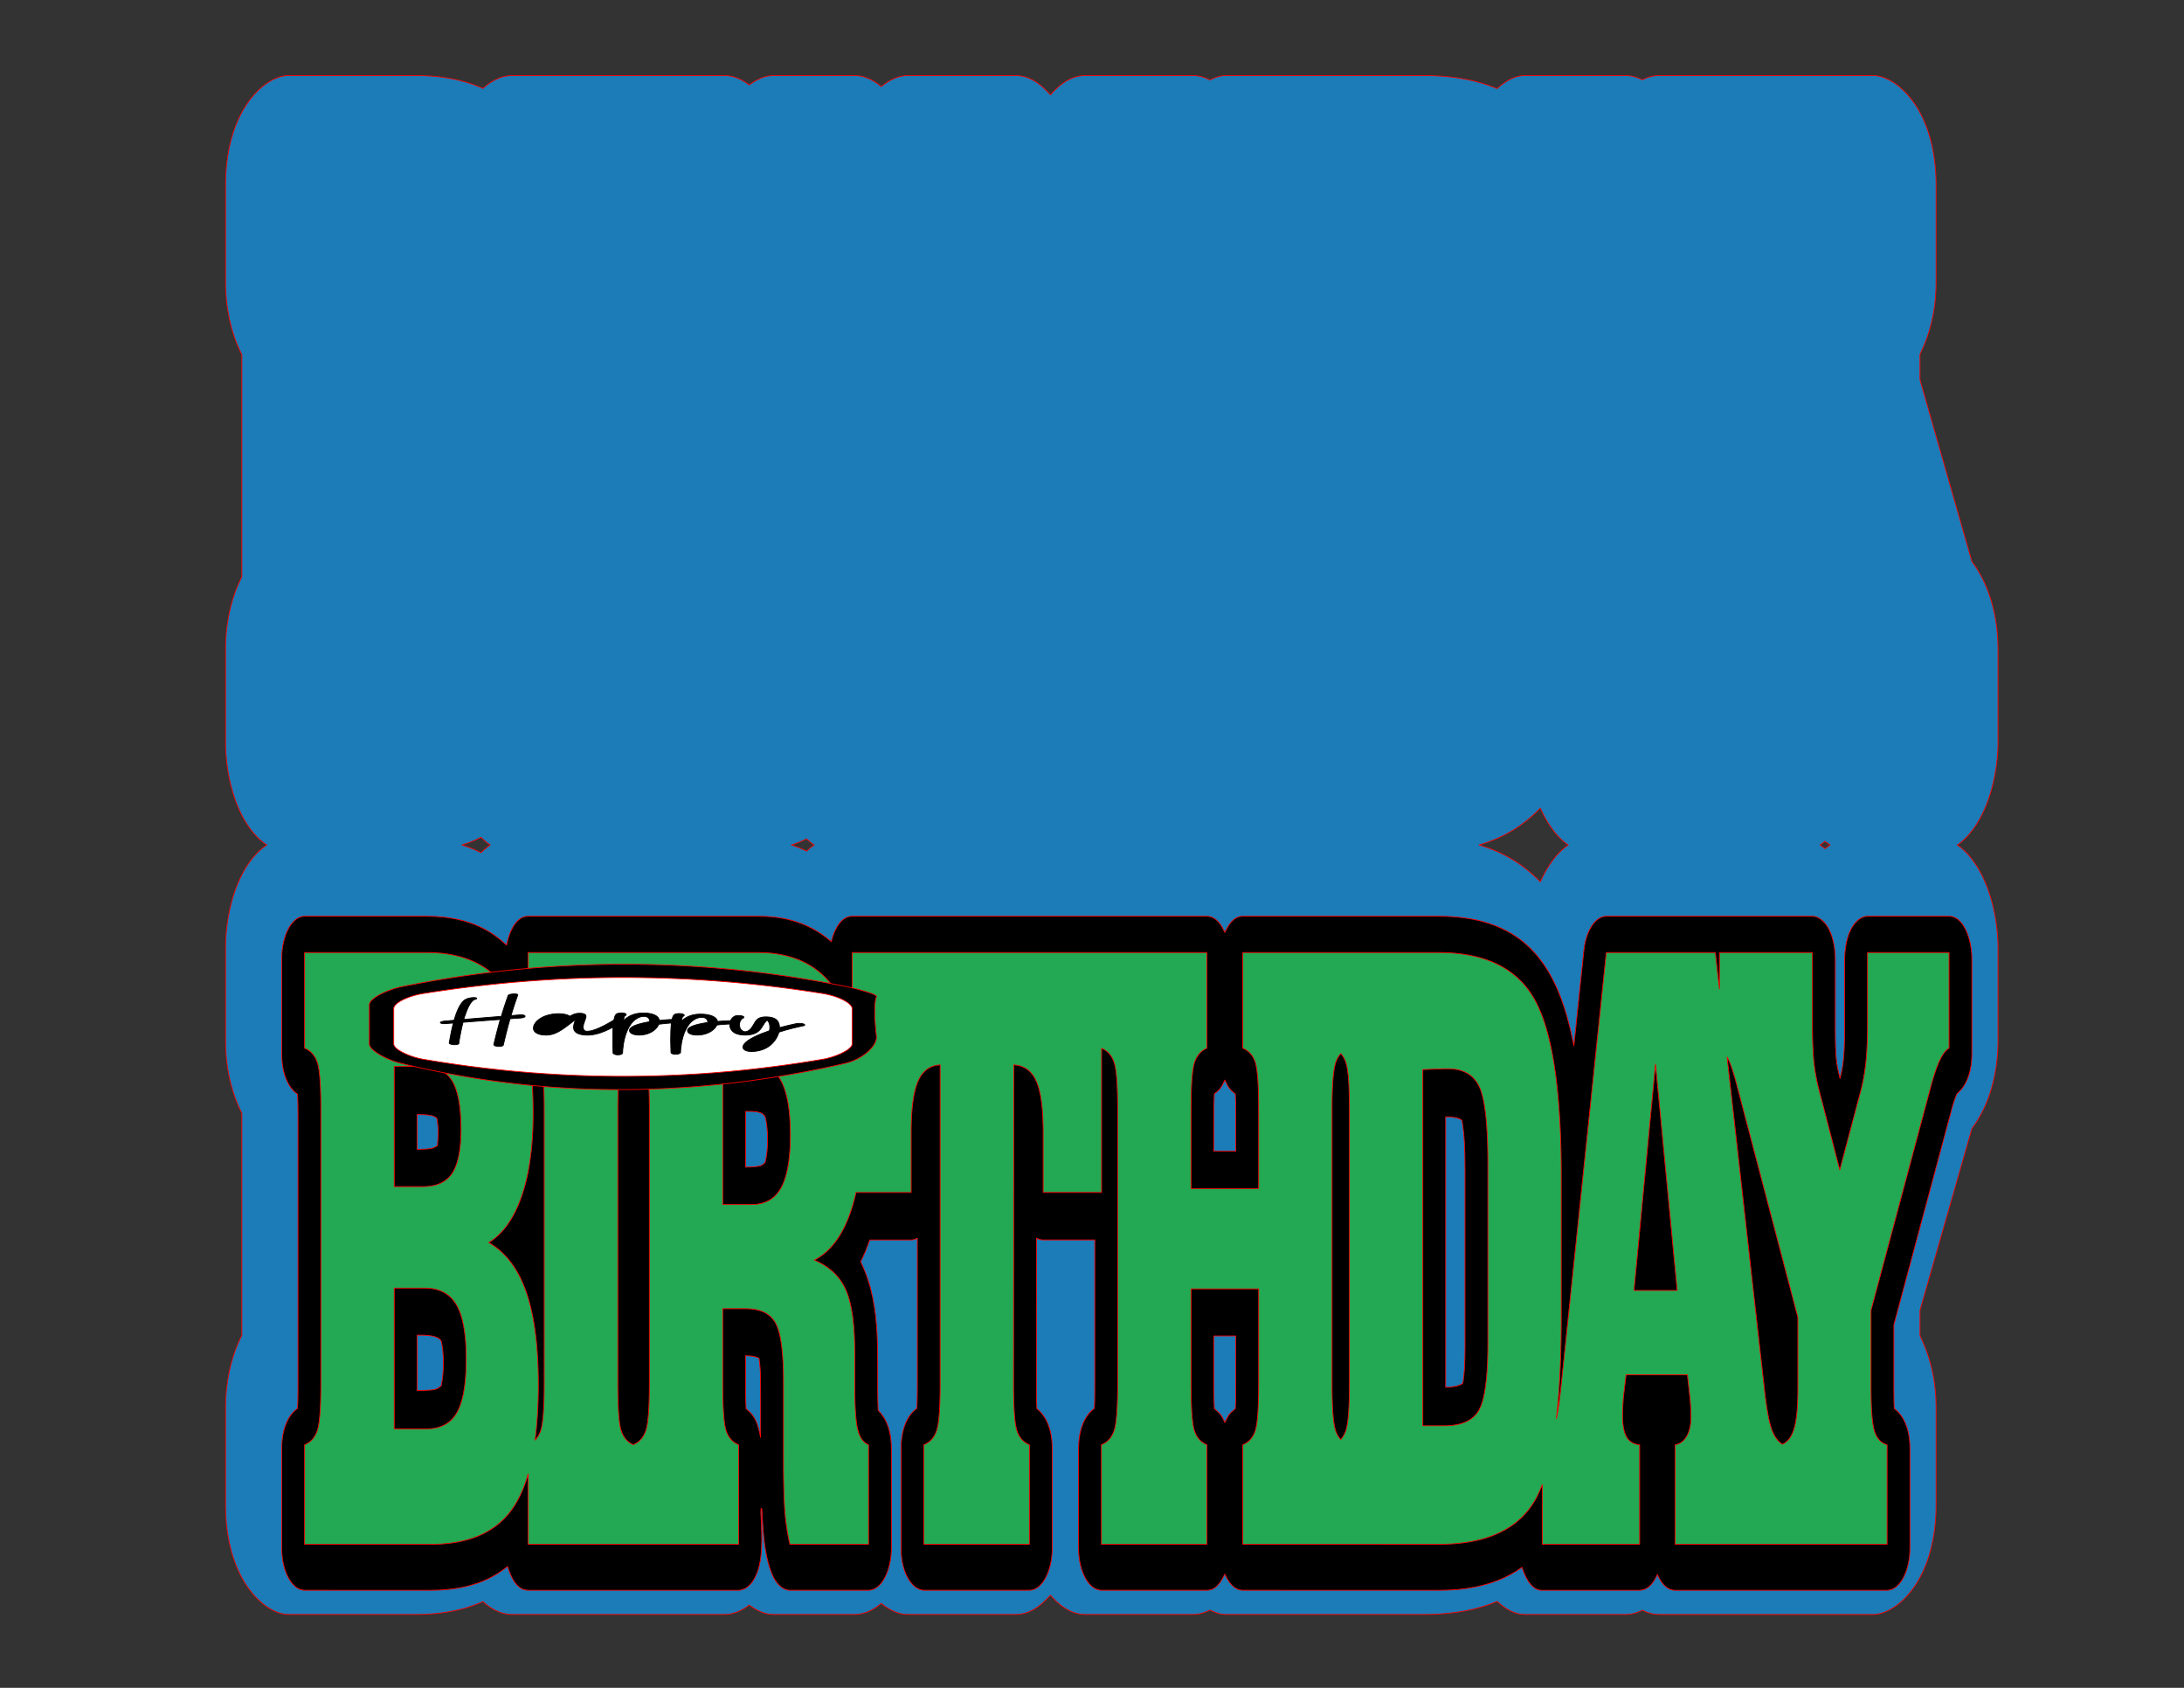
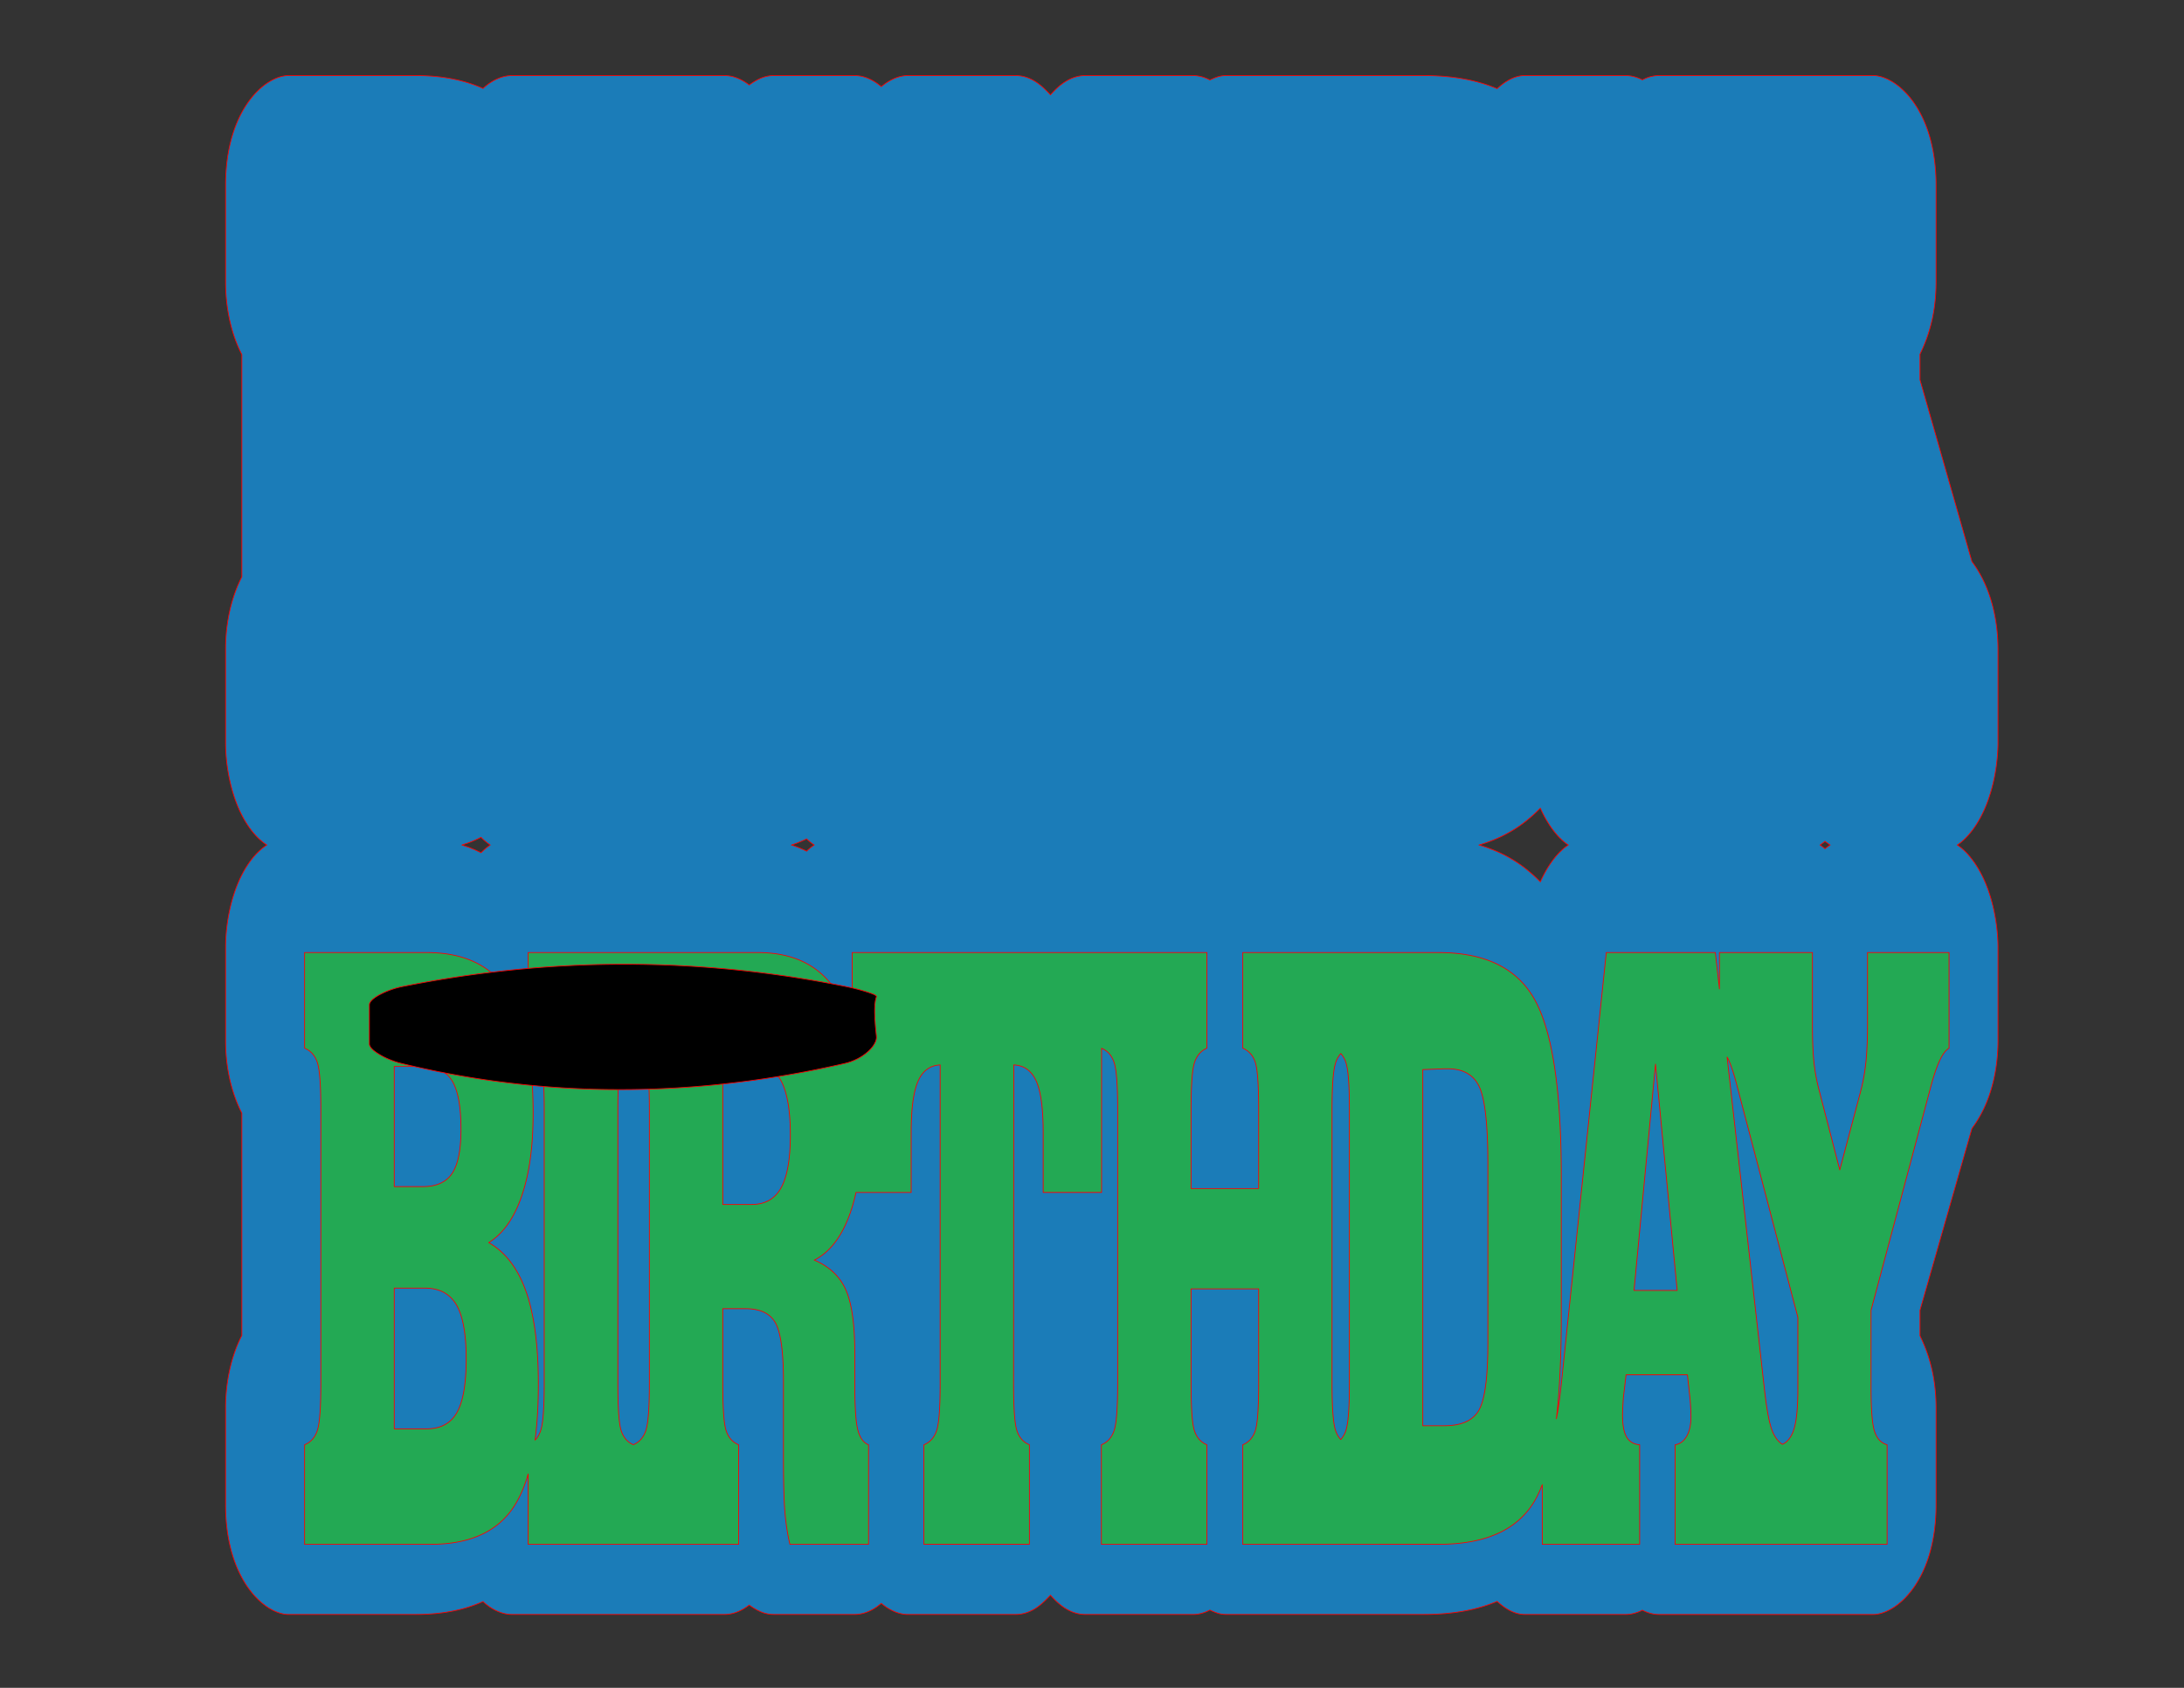
<svg xmlns="http://www.w3.org/2000/svg" data-bbox="28.859 9.665 226.747 196.85" viewBox="0 0 279.4 215.9" height="816" width="1056" data-type="ugc">
  <rect x="0" y="0" width="279.4" height="215.9" fill="#333333" stroke="none" />
  <g>
    <path stroke-linejoin="round" stroke-linecap="round" stroke-width=".1" stroke="#FF0000" fill="#1B7CB8" d="m34.139 108.09-.21-.14c-.886-.632-1.81-1.605-2.655-3.065a13.6 13.6 0 0 1-.306-.56c-1.476-2.852-2.109-6.433-2.109-9.349V83.04c0-4.945 1.54-8.196 2.081-9.248V45.357c-1.86-3.616-2.08-7.482-2.08-9.248V23.706c0-4.81 1.253-8.32 2.887-10.627 1.634-2.307 3.647-3.412 5.165-3.412h16.32c4.942 0 7.712 1.287 8.568 1.65.03-.027 1.59-1.65 3.726-1.65h27.147c1.257 0 2.315.552 3.176 1.203 1.25-.903 2.171-1.203 3.164-1.203h10.312c1.687 0 2.94 1.019 3.419 1.416.242-.184 1.63-1.416 3.404-1.416h13.758c2.025 0 3.376 1.284 4.48 2.466.823-.92 2.32-2.466 4.465-2.466h13.772c1.059 0 1.814.4 2.16.563.907-.412 1.352-.563 2.171-.563h25.207c5.274 0 8.227 1.209 9.368 1.675.81-.743 2.063-1.678 3.55-1.677h12.869c1.21 0 2.137.546 2.156.554.179-.082.988-.554 2.165-.554h27.36c2.936 0 8.053 4.245 8.053 14.042v12.301c0 3.631-.72 6.569-2.055 9.297v3.28l6.644 23.25c2.863 3.819 3.334 8.571 3.334 11.209v11.921c0 .086.092 4.843-1.978 9.092-.554 1.138-1.552 2.79-2.993 3.87l-.237.163.238.162c1.44 1.08 2.438 2.733 2.992 3.87 2.07 4.25 1.978 9.006 1.978 9.093v11.92c0 2.638-.47 7.39-3.334 11.209l-6.643 23.25v3.28c1.335 2.729 2.054 5.666 2.054 9.297v12.302c0 9.797-5.117 14.042-8.053 14.042h-27.36c-1.177 0-1.986-.472-2.165-.555-.019.01-.945.554-2.156.554H195.08c-1.488.002-2.74-.933-3.55-1.677-1.142.467-4.095 1.675-9.37 1.675h-25.206c-.819 0-1.264-.15-2.17-.562-.347.163-1.102.563-2.16.563H138.85c-2.144 0-3.642-1.546-4.465-2.466-1.103 1.181-2.455 2.466-4.48 2.466h-13.758c-1.773 0-3.162-1.232-3.404-1.417-.48.398-1.732 1.416-3.419 1.416H99.013c-.993 0-1.914-.3-3.164-1.203-.861.652-1.92 1.204-3.176 1.204H65.526c-2.136 0-3.695-1.624-3.726-1.65-.856.362-3.626 1.65-8.568 1.65h-16.32c-1.518 0-3.531-1.105-5.165-3.413-1.634-2.307-2.888-5.816-2.888-10.626V180.07c0-1.766.222-5.632 2.081-9.248v-28.435c-.54-1.052-2.08-4.303-2.08-9.248v-11.937c0-2.916.632-6.497 2.108-9.348.098-.19.2-.377.306-.56.844-1.46 1.769-2.433 2.656-3.066l.209-.14Zm198.7 0 .036.022c.366.246.583.446.594.454.227-.178.443-.334.648-.47l.012-.006-.012-.007a9.869 9.869 0 0 1-.648-.47c-.01.01-.228.209-.594.455l-.036.022Zm-43.636 0 .113.03c4.264 1.268 6.525 3.483 7.74 4.681.287-.628 1.382-3.058 3.291-4.515l.286-.196-.286-.197c-1.909-1.457-3.004-3.887-3.29-4.514-1.216 1.197-3.476 3.413-7.74 4.68l-.114.03Zm-87.955 0 .318.102c.826.291 1.37.562 1.633.684.011-.01.239-.254.633-.555l.331-.231-.331-.232c-.394-.3-.622-.544-.633-.554-.264.121-.807.392-1.633.684l-.318.102Zm-42.153 0 .764.254c.89.328 1.454.623 1.683.731a7.62 7.62 0 0 1 1.169-.981l.006-.004-.006-.004a7.62 7.62 0 0 1-1.17-.982c-.228.108-.792.404-1.682.731l-.764.255Z" />
-     <path stroke-linejoin="round" stroke-linecap="round" stroke-width=".1" stroke="#FF0000" fill="#000000" d="M97.317 199.255c-.086.657-.218 1.28-.42 1.822-.788 2.121-1.982 2.344-2.405 2.344H67.568c-1.722 0-2.408-2.347-2.626-3.059-1.183.926-3.89 3.058-9.822 3.058H38.964c-1.562 0-2.923-2.322-2.923-5.425v-12.677c0-3.964 1.935-5.087 2.02-5.15.001-.024.06-.865.06-2.706v-34.8c0-1.889-.059-2.68-.06-2.705-.085-.063-2.02-1.186-2.02-5.15v-12.182c0-3.034 1.324-5.425 2.923-5.425h15.65c5.952 0 8.787 2.39 10.187 3.7.023-.104.645-3.7 2.767-3.7h29.397c2.544 0 6.117.402 9.379 3.25.026-.093.713-3.25 2.672-3.25H154.4c1.464 0 2.165 1.814 2.294 2.08.388-.798 1.024-2.08 2.295-2.08h25.073c11.5 0 15.41 6.904 17.285 16.568l1.275-12.178c.268-2.56 1.481-4.39 2.87-4.39h26.374c1.212 0 2.844 1.609 2.923 5.425.008.41-.009 7.292 0 9.217.015 3.677.193 4.46.603 6.119.298-1.238.575-2.253.594-6.125.005-.942-.003-9.047 0-9.21.08-3.886 1.747-5.426 2.923-5.426h10.431c1.948 0 2.923 3.106 2.923 5.425v12.182c0 3.794-1.822 4.99-1.891 5.094-.068.104-.386.874-.638 1.813l-7.448 27.747c0 3.833-.007 6.68 0 8.54.005 1.501.023 1.55.045 2.164 1.28.984 2.01 2.693 2.01 5.153v12.677c0 3.036-1.325 5.428-2.924 5.428h-27.121c-1.442 0-2.139-1.76-2.268-2.02-.144.29-.848 2.017-2.268 2.017h-12.459c-.256 0-1.58.145-2.596-2.937-3.78 2.773-8.492 2.937-10.644 2.937H158.99c-1.498 0-2.234-1.955-2.295-2.08-.6 1.236-1.216 2.08-2.294 2.08h-13.5c-1.506 0-2.922-2.22-2.922-5.425v-12.677c0-3.907 1.907-5.066 2.02-5.15.01-.228.06-.888.06-2.706v-18.858h-6.604c-.514 0-.846-.243-.853-.246l-.013 19.11c0 1.833.056 2.706.057 2.73 1.806 1.41 1.97 3.973 1.97 5.12v12.677c0 2.967-1.287 5.425-2.922 5.425h-13.5c-1.249 0-2.922-1.81-2.922-5.425v-12.677c0-4.02 1.992-5.13 2.02-5.15.009-.204.06-.84.06-2.706v-19.065c-.62.243-.415.181-.785.208-.047.003.353 0-5.297 0-.523 1.446-.606 1.635-1.166 2.788 2.924 5.937 1.942 12.636 2.238 19.012.392.4 1.695 1.672 1.695 4.913v12.677c0 2.966-1.288 5.425-2.923 5.425h-10.058c-.071 0-1.459.084-2.367-2.24-1.292-3.31-1.109-8.28-1.273-8.264-.256.025.27 3.492-.098 6.339Zm.88-53.356c.012-1.507-.19-2.796-.359-3.109-.373-.693-1.604-.626-2.45-.626v7.125c2.218 0 2.152-.317 2.5-.608.215-.896.3-1.878.308-2.782Zm-.891 32.948c-.002-3.648-.028-3.713-.199-5.094-.157-.067-.298-.28-1.72-.34 0 5.368-.007 5.19.057 6.784 1.258.982 1.557 2.091 1.86 3.674 0-2.194.003-3.808.002-5.024Zm87.635-35.99v34.6c1.632-.064 1.91-.361 2.195-.505.05-.342.283-1.347.283-4.665V149.66c0-2.974-.087-4.488-.386-6.333-.188-.108-.313-.438-2.092-.47Zm-26.847 4.401c0-6.42.008-5.706-.057-7.33-.858-.67-.926-.916-1.343-1.775-.42.867-.477 1.095-1.338 1.771-.063 1.463-.06.26-.06 7.334h2.798Zm0 23.628h-2.799c0 8.567-.01 7.62.057 9.312.952.743 1.048 1.168 1.342 1.774.47-.97.533-1.142 1.343-1.774.066-1.651.056-.58.056-9.312ZM56.046 145.059c.018-1.274-.145-1.907-.162-2.02-.236-.141-.302-.479-2.526-.479v4.45c2.11 0 2.142-.207 2.597-.459.058-.571.085-1.067.09-1.492Zm.679 29.329c.004-1.48-.187-2.65-.306-2.879-.439-.841-2.663-.722-3.06-.722v7.075c2.624 0 2.53-.172 3.09-.614.2-.974.273-1.973.276-2.86Z" />
    <path stroke-linejoin="round" stroke-linecap="round" stroke-width=".1" stroke="#FF0000" fill="#23A954" d="M228.117 197.542h0-13.82V184.81c.623-.1 1.116-.464 1.48-1.094.365-.63.548-1.459.548-2.487 0-.265-.01-.588-.027-.97a34.245 34.245 0 0 0-.08-1.218l-.347-3.183h-7.844l-.346 2.884c-.036.53-.063.97-.08 1.318-.018.349-.027.672-.027.97 0 1.26.173 2.189.52 2.785.347.597.903.929 1.668.995v12.732h-12.46v-7.632l-.358.875c-.124.277-.252.54-.385.789-2.116 3.979-6.287 5.968-12.512 5.968H158.99V184.81c.782-.332 1.316-.937 1.6-1.815.285-.879.428-2.893.428-6.043v-12.086h-8.644v12.086c0 3.15.142 5.164.426 6.043.285.878.819 1.483 1.601 1.815v12.732h-13.5V184.81c.8-.332 1.348-.953 1.641-1.865.294-.912.44-2.91.44-5.993v-35.013c0-3.084-.146-5.082-.44-5.994-.256-.797-.707-1.373-1.352-1.727l-.265-.126v18.44h-7.47v-7.66c0-3.05-.294-5.238-.88-6.564-.587-1.326-1.548-2.023-2.882-2.09l-.027 40.734c0 3.15.143 5.164.427 6.043.285.878.818 1.483 1.601 1.815v12.732h-13.5V184.81c.8-.332 1.348-.953 1.641-1.865.294-.912.44-2.91.44-5.993v-40.733c-1.316.066-2.263.77-2.84 2.114-.579 1.343-.868 3.523-.868 6.54v7.659h-7.06l-.053.24c-.196.851-.426 1.65-.688 2.396-1.05 2.984-2.58 4.99-4.589 6.018 1.939.829 3.286 2.105 4.042 3.83.756 1.724 1.134 4.41 1.134 8.056v4.079c0 2.818.129 4.733.387 5.744.258 1.011.716 1.65 1.374 1.915v12.732h-10.058c-.285-1.16-.494-2.478-.627-3.954-.134-1.475-.2-3.854-.2-7.137v-9.698c0-3.747-.334-6.242-1-7.485-.668-1.244-1.953-1.865-3.856-1.865h-2.908v9.549c0 3.15.142 5.164.427 6.043.285.878.818 1.483 1.6 1.815v12.732H67.569v-8.997l-.191.636c-.453 1.396-1.009 2.592-1.667 3.586-2.108 3.183-5.643 4.775-10.605 4.775h-16.14V184.81c.8-.332 1.347-.953 1.64-1.865.293-.912.44-2.91.44-5.993v-35.013c0-3.084-.147-5.082-.44-5.993-.293-.912-.84-1.534-1.64-1.865v-12.235h15.633c4.749 0 8.204 1.641 10.365 4.924 1.08 1.64 1.89 3.767 2.43 6.378l.175.92v-12.222h29.379c4.678 0 8.08 1.74 10.205 5.222.664 1.088 1.224 2.377 1.68 3.866l.185.646v-9.735H154.4v12.235c-.765.332-1.294.945-1.587 1.84-.294.896-.44 2.902-.44 6.019v10.096h8.644v-10.096c0-3.15-.143-5.165-.427-6.043-.285-.879-.819-1.484-1.601-1.816v-12.234h25.058c6.012 0 10.129 2.047 12.352 6.142 2.224 4.095 3.335 11.563 3.335 22.405v18.104c0 4.99-.203 9.27-.608 12.838l-.017.134.055-.263c.206-1.079.404-2.53.593-4.354l5.736-55.006h13.953l.522 4.646v-4.646h11.9v9.3c0 1.923.061 3.473.186 4.65a24.09 24.09 0 0 0 .587 3.357l2.721 10.494 2.668-10.046c.302-1.127.525-2.354.667-3.68.142-1.327.213-2.918.213-4.775v-9.3h10.432v12.234c-.392.232-.76.697-1.107 1.393-.347.696-.707 1.691-1.08 2.984l-7.791 29.145v9.897c0 2.785.147 4.642.44 5.57.294.929.832 1.509 1.614 1.74v12.733h-13.301Zm-.094-12.794.145-.068c.62-.347 1.071-.991 1.351-1.934.32-1.078.48-2.76.48-5.048v-9.201l-7.87-29.94c-.355-1.36-.707-2.396-1.053-3.109l-.127-.233 4.82 42.88c.267 2.289.57 3.888.907 4.8.296.798.7 1.386 1.214 1.766l.133.087Zm-13.46-19.683-2.774-28.946-2.748 28.946h5.523Zm-43.045 19.07.04-.04a3.2 3.2 0 0 0 .63-1.15c.294-.912.44-2.91.44-5.993v-35.013c0-3.084-.146-5.082-.44-5.994a3.198 3.198 0 0 0-.63-1.15l-.029-.028-.033.035a3.364 3.364 0 0 0-.634 1.168c-.302.929-.454 2.918-.453 5.969v35.013c0 3.084.146 5.081.44 5.993a3.2 3.2 0 0 0 .63 1.15l.04.04Zm10.501-47.32v45.558h2.748c2.223 0 3.709-.68 4.456-2.04.747-1.358 1.12-4.21 1.12-8.553v-22.83c0-5.04-.36-8.339-1.08-9.897-.72-1.559-2.06-2.338-4.016-2.338h-.533l-2.695.1Zm-123.046 7.66c0-2.885-.373-4.948-1.12-6.192-.747-1.243-2.01-1.865-3.789-1.865h-3.628v15.368h3.628c1.78 0 3.042-.572 3.789-1.716.747-1.144 1.12-3.009 1.12-5.595Zm.667 29.344c0-3.183-.418-5.488-1.254-6.914-.835-1.425-2.187-2.138-4.055-2.138h-3.895v18.004h4.109c1.814 0 3.117-.697 3.908-2.09.792-1.392 1.187-3.68 1.187-6.863Zm8.809 10.39.11-.114c.269-.31.477-.694.623-1.15.294-.912.44-2.91.44-5.993v-35.013c0-3.084-.146-5.082-.44-5.993-.256-.798-.7-1.374-1.332-1.728l-.28-.136.014.068c.413 2.39.62 5.153.62 8.286 0 4.21-.489 7.734-1.467 10.569-.978 2.834-2.383 4.816-4.215 5.943 2.152 1.227 3.748 3.324 4.789 6.291 1.04 2.968 1.56 6.905 1.56 11.812 0 2.28-.103 4.358-.309 6.236l-.113.921Zm12.569.59.264-.127c.644-.354 1.095-.93 1.352-1.727.293-.912.44-2.91.44-5.993v-35.013c0-3.084-.147-5.082-.44-5.993-.257-.798-.708-1.374-1.352-1.728l-.264-.126-.252.126c-.617.352-1.05.92-1.299 1.703-.284.895-.427 2.9-.427 6.018v35.013c0 3.15.143 5.164.427 6.043.25.768.682 1.328 1.299 1.678l.252.125Zm20.091-39.628c0-3.116-.396-5.42-1.187-6.913-.792-1.492-2.014-2.238-3.669-2.238h-3.788v18.054h3.682c1.725 0 2.983-.713 3.775-2.139.791-1.425 1.187-3.68 1.187-6.764Z" />
    <path stroke-linejoin="round" stroke-linecap="round" stroke-width=".1" stroke="#FF0000" fill="#000000" d="m108.076 136.032.444-.116.428-.144.41-.17.39-.189.368-.207.343-.223.316-.234.288-.244.258-.25.225-.254.191-.256.156-.254.119-.252.079-.247.038-.241-.01-.232-.062-.58-.052-.546-.041-.514-.031-.482-.02-.449-.011-.417v-.384l.01-.352.02-.32.032-.286.041-.254.052-.222.062-.19.01-.065-.036-.067-.076-.067-.114-.07-.15-.072-.185-.076-.218-.08-.248-.084-.277-.088-.305-.092-.33-.095-.355-.097-.376-.098-.396-.098-.415-.095-.43-.091-.992-.197-.993-.19-.993-.182-.992-.176-.993-.168-.993-.162-.993-.154-.994-.148-.993-.14-.993-.134-.994-.126-.993-.12-.994-.112-.993-.105-.994-.099-.994-.09-.994-.085-.994-.077-.994-.07-.994-.064-.995-.056-.994-.05-.995-.041-.994-.035-.995-.028-.995-.022-.995-.013-.995-.007h-.995l-.995.007-.995.014-.995.02-.996.029-.995.035-.996.042-.996.05-.996.055-.995.064-.996.07-.996.077-.997.085-.996.09-.996.1-.997.105-.996.112-.997.12-.997.126-.996.133-.997.14-.997.148-.997.155-.998.161-.997.169-.997.175-.998.183-.997.19-.998.196-.434.096-.422.112-.407.126-.391.136-.372.145-.35.152-.328.157-.302.16-.275.162-.245.162-.213.162-.179.16-.143.16-.105.155-.064.152-.016.149v4.996l.015.149.063.154.102.16.139.162.173.167.207.17.236.17.266.173.291.172.316.17.338.165.359.16.377.151.393.141.408.128.42.111.968.23.968.223.969.214.97.206.97.198.973.189.973.181.974.173.975.165.976.156.977.149.978.14.98.131.98.124.98.115.982.107.984.099.984.09.985.083.986.074.987.066.988.057.989.05.99.041.991.033.992.025.993.016.994.008h.995l.996-.008.997-.016.998-.025 1-.033 1-.041 1-.05 1.003-.057 1.003-.066 1.004-.074 1.005-.083 1.006-.09 1.007-.1 1.008-.106 1.01-.115 1.01-.124 1.01-.132 1.013-.14 1.013-.148 1.014-.157 1.015-.164 1.016-.173 1.017-.181 1.018-.19 1.02-.198 1.02-.205 1.02-.215 1.022-.222 1.023-.23Z" />
    <path stroke-linejoin="round" stroke-linecap="round" stroke-width=".1" stroke="#000000" fill="#000000" d="m53.906 130.952.02.036.041.035.063.03.082.028.21.04.257.017h.038l.57-.016.57-.016-.095.363-.096.361-.08.336-.081.336-.116.524-.115.523-.064.302-.046.166.007.04.027.042.052.044.082.046.092.038.107.032.258.051.039.004.256.013.212-.02.085-.02.067-.026.049-.033.027-.038.03-.18.062-.324.127-.57.126-.572.084-.357.083-.357.097-.383.097-.383.883-.033.883-.036.883-.038.883-.04.883-.042.883-.043-.177.625-.178.624-.178.624-.179.622-.18.622-.18.62-.002.048.025.049.05.05.074.049.095.04.112.034.25.046.058.004.257.001.212-.034.083-.028.064-.035.044-.042.022-.046.13-.457.13-.457.13-.458.184-.644.183-.643.182-.644.181-.644.784-.044.783-.044.132-.016.12-.024.104-.032.087-.039.067-.044.045-.047.02-.051-.005-.052-.027-.052-.053-.046-.075-.039-.096-.031-.112-.023-.125-.014-.278.002-.61.043-.61.043.166-.596.165-.595.165-.594.164-.593.163-.592.163-.591-.005-.049-.03-.045-.053-.04-.073-.033-.092-.026-.107-.018-.122-.008-.133.003-.143.011-.135.021-.123.03-.11.035-.095.04-.075.046-.053.048-.029.05-.16.597-.16.598-.165.584-.164.585-.166.584-.165.585-.021.05-.89.05-.89.051-.89.048-.89.047-.89.046-.89.043.08-.238.066-.239.171-.534.17-.484.169-.43.167-.375.216-.4.186-.27.145-.164.09-.082.195-.06.14-.072.044-.038.026-.038.005-.037-.017-.036-.032-.035-.05-.03-.152-.04-.198-.014-.226.011-.25.038-.214.052-.18.062-.148.069-.12.07-.096.066-.125.107-.116.125-.112.145-.229.353-.192.362-.187.426-.186.486-.185.542-.115.385-.114.383-.668.025-.667.025-.257.025-.111.022-.095.028-.076.03-.053.035-.03.037v.039Z" />
    <path stroke-linejoin="round" stroke-linecap="round" stroke-width=".1" stroke="#000000" fill="#000000" d="m79.507 130.846-.12-.025-.126-.012-.26.008-.238.049-.101.038-.085.047-.138.094-.778.517-.502.306-.555.306-.396.198-.349.155-.303.116-.26.082-.216.055-.175.033-.234.02-.197-.013-.11-.034-.081-.057-.084-.11-.036-.078-.028-.097-.017-.117-.002-.14.028-.242.062-.255.083-.257.094-.251.135-.407.041-.168.017-.147-.012-.126-.046-.107-.083-.091-.127-.075-.139-.05-.157-.035-.172-.019h-.184l-.183.012-.173.025-.167.039-.162.053-.161.069-.163.084-.34.217-.158-.105-.175-.09-.192-.075-.21-.06-.224-.046-.24-.03-.255-.016h-.269l-.405.024-.382.053-.36.077-.335.1-.311.119-.287.136-.262.15-.236.163-.21.172-.186.179-.158.184-.131.186-.105.187-.076.184-.05.18-.02.174.012.198.052.181.096.164.143.145.122.09.139.08.155.069.171.058.187.047.2.036.213.022.225.01.243-.005.235-.023.23-.04.227-.055.222-.072.22-.088.22-.102.218-.117.44-.275.453-.326.47-.372.499-.415.293-.243.323-.256-.029.06-.014.061-.103.286-.091.29-.066.287-.025.279.007.134.021.13.039.125.058.119.078.112.1.104.124.096.15.086.266.104.313.077.354.048.39.014.318-.014.32-.037.32-.058.32-.078.32-.097.319-.114.317-.129.314-.142.622-.32.608-.355.59-.376.568-.386.119-.085.067-.053.04-.055.011-.056-.014-.054-.04-.052-.063-.046-.088-.04-.111-.032Z" />
    <path stroke-linejoin="round" stroke-linecap="round" stroke-width=".1" stroke="#000000" fill="#000000" d="m71.255 131.282-.36.294-.358.294-.363.275-.368.25-.235.144-.204.109-.172.079-.14.054-.187.052-.062.008-.084-.01-.058-.024-.067-.046-.076-.088-.057-.107-.034-.124-.01-.135.018-.146.042-.15.065-.153.085-.153.106-.151.124-.148.14-.142.157-.134.16-.12.168-.108.173-.093.178-.078.182-.063.182-.047.183-.03.182-.013.177.013.154.043.132.067.11.085.086.098.065.105.043.105.022.1-.042.043-.057.045Z" />
    <path stroke-linejoin="round" stroke-linecap="round" stroke-width=".1" stroke="#000000" fill="#000000" d="m87.325 130.557-.451.03-.577.059-.668.088-.724.115-.043-.21-.085-.189-.126-.17-.164-.15-.146-.099-.17-.086-.192-.073-.212-.058-.231-.044-.248-.03-.263-.015h-.277l-.376.025-.36.053-.345.081-.33.11-.312.14-.297.167-.28.196-.263.224-.361.395.058-.31.06-.242.063-.175.062-.11.121-.076.068-.081.012-.042-.003-.04-.052-.08-.096-.068-.143-.05-.175-.028-.197-.007-.285.03-.135.032-.124.04-.079.042-.076.051-.073.07-.07.096-.069.13-.066.17-.064.222-.063.28-.066.35-.06.41-.05.469-.04.527-.046.718-.046.726-.019.57-.018.577-.019.58-.004.115.001.05.015.048.02.009.018.017h0l.019.027.057.035.019.009.019.017.019.009.019.009.057.017.02.009.018.008.039.009.057.008.039.009.096.017h.058l.039-.001h.039l.116-.004.117-.017.058-.01h0l.04-.01.131-.044.104-.057.02-.018.02-.01.02-.018.019-.009.003-.013.017-.014v-.018l.018-.02.003-.025v-.018h0l.001-.008v-.01l.06-.531.143-.806.107-.47.135-.494.164-.505.195-.503.141-.32.147-.292.151-.266.155-.241.158-.218.16-.194.161-.173.162-.15.16-.131.16-.112.158-.093.155-.074.15-.058.146-.041.14-.026.134-.011h.136l.143.018.142.044.133.083.111.114.08.141.046.164.011.182-.003.082-.48.118-.46.127-.432.136-.394.145-.348.153-.294.162-.23.17-.09.088-.071.09-.057.115-.034.113-.01.11.016.105.04.1.064.091.09.083.115.072.194.09.235.063.265.034.284.005.323-.024.314-.05.304-.077.291-.102.277-.126.26-.15.24-.17.22-.193.218-.226.176-.23.136-.232.099-.232.8-.145.715-.105.586-.067.417-.03.135-.012.126-.021.116-.031.101-.04.085-.045.065-.052.041-.055.016-.059-.012-.054-.038-.05-.061-.045-.082-.039-.1-.03-.113-.022-.125-.012h-.134Z" />
    <path stroke-linejoin="round" stroke-linecap="round" stroke-width=".1" stroke="#000000" fill="#000000" d="m82.93 132.184-.22.186-.237.149-.238.105-.116.034-.112.02-.016-.101.011-.072.033-.081.059-.066.086-.069.25-.143.352-.148.449-.15-.136.174-.165.162Z" />
    <path stroke-linejoin="round" stroke-linecap="round" stroke-width=".1" stroke="#000000" fill="#000000" d="m95.49 130.232-.451.032-.576.061-.668.09-.724.115-.044-.192-.086-.174-.126-.156-.165-.136-.146-.092-.17-.078-.192-.066-.213-.053-.23-.04-.249-.027-.263-.013-.276.001-.375.024-.36.051-.345.078-.33.106-.312.133-.296.162-.28.19-.262.218-.36.384.057-.3.06-.234.062-.168.062-.108.121-.072.067-.079.013-.04-.003-.039-.052-.075-.096-.065-.143-.046-.175-.028-.197-.006-.285.03-.135.03-.123.04-.08.04-.076.05-.073.068-.07.093-.068.126-.066.167-.064.216-.062.274-.066.344-.058.403-.049.462-.037.522-.04.714-.04.725-.013.572-.013.58-.011.586-.002.116v.05l.017.048.02.008.018.017h0l.02.026.057.032.02.008.018.017.02.008.019.008.058.014.019.008.02.008.038.007.058.006.039.006.097.013.02-.002.038-.002.04-.002.038-.002h0l.117-.01.117-.023.058-.012h0l.04-.012.131-.05.104-.063.02-.02.019-.01.02-.019.02-.01.002-.014.017-.014v-.018l.018-.02.003-.026v-.018h0v-.018l.054-.534.132-.808.102-.468.13-.492.16-.501.192-.497.138-.314.145-.287.15-.26.154-.236.156-.212.16-.189.16-.167.16-.146.162-.126.159-.107.157-.09.154-.072.15-.055.146-.04.14-.026.134-.01.136-.001.143.015.142.04.133.076.112.106.08.13.047.154.012.17-.002.077-.48.119-.46.127-.43.137-.394.145-.347.153-.293.161-.23.17-.089.086-.07.09-.057.112-.032.11-.009.108.016.102.04.095.066.088.09.078.117.067.195.082.236.054.266.025.285-.003.323-.033.314-.058.303-.083.291-.106.276-.128.258-.15.24-.169.218-.188.216-.218.173-.22.135-.22.096-.219.8-.149.714-.109.586-.072.417-.035.135-.012.126-.022.116-.03.1-.037.085-.043.064-.047.042-.051.015-.053-.012-.05-.039-.044-.062-.04-.082-.032-.1-.026-.113-.019-.126-.009-.134.001Z" />
    <path stroke-linejoin="round" stroke-linecap="round" stroke-width=".1" stroke="#000000" fill="#000000" d="m91.106 131.82-.22.183-.235.148-.238.107-.116.035-.112.022-.016-.096.01-.07.032-.078.059-.065.085-.068.25-.143.35-.149.449-.15-.135.167-.163.158Z" />
    <path stroke-linejoin="round" stroke-linecap="round" stroke-width=".1" stroke="#000000" fill="#000000" d="m105.117 129.812-.102-.02-.115-.013-.257-.002-.26.027-.121.025-.11.032-.213.07-.468.165-.468.17-.628.243-.628.252v-.026l-.013-.3-.048-.266-.079-.232-.11-.198-.1-.123-.123-.106-.144-.087-.164-.071-.184-.054-.205-.036-.224-.019-.244-.001-.334.024-.281.048-.233.065-.19.077-.15.082-.115.08-.14.128-.143.17-.13.192-.12.21-.111.224-.138.26-.146.26-.163.247-.19.224-.161.142-.161.104-.16.066-.16.026-.123-.008-.107-.035-.087-.048-.068-.046-.1-.091-.085-.11-.068-.124-.053-.138-.036-.15-.018-.159v-.167l.016-.172.034-.164.048-.152.06-.14.068-.126.076-.11.08-.092.082-.072.081-.053.068-.045.041-.046.016-.047-.01-.045-.033-.043-.058-.04-.081-.034-.103-.028-.12-.02-.127-.01-.26.007-.244.04-.106.033-.09.04-.15.096-.136.115-.122.134-.108.149-.091.162-.076.173-.058.182-.039.187-.02.191v.191l.022.19.044.183.067.176.09.164.116.15.14.134.167.114.18.09.19.066.197.048.197.03.194.017.361.004.243-.018.258-.035.268-.054.271-.079.27-.105.26-.135.245-.167.225-.203.117-.126.106-.131.182-.27.157-.277.15-.276.183-.329.198-.282.074-.09.104-.092.071.076.07.099.065.125.056.15.044.18.026.21.006.242-.019.278-.04.287-.571.283-.555.295-.529.304-.492.308-.444.31-.387.306-.318.299-.13.145-.11.14-.113.183-.076.173-.04.161-.002.15.033.134.07.12.108.103.144.086.207.077.257.046.29.01.305-.026.332-.054.306-.073.28-.09.256-.1.23-.107.205-.112.181-.112.157-.109.293-.24.27-.27.247-.296.225-.32.236-.397.195-.411.155-.417.12-.414.474-.218.475-.213.444-.187.445-.182.679-.26.679-.248.213-.078.095-.037.069-.04.043-.039.016-.04-.008-.037-.033-.036-.058-.031-.082-.027Z" />
    <path stroke-linejoin="round" stroke-linecap="round" stroke-width=".1" stroke="#000000" fill="#000000" d="m99.25 133.642-.147.155-.152.14-.155.124-.157.109-.159.091-.158.073-.158.054-.155.035-.054-.064-.018-.054-.006-.067.01-.083.028-.097.052-.111.08-.127.125-.153.158-.164.192-.174.226-.185.557-.396.698-.427-.161.358-.192.345-.217.324-.237.294Z" />
-     <path stroke-linejoin="round" stroke-linecap="round" stroke-width=".1" stroke="#FF0000" fill="#FFFFFF" d="m105.204 135.502.39-.074.378-.091.365-.103.35-.113.333-.122.314-.127.294-.133.27-.135.247-.136.22-.138.192-.137.16-.137.13-.136.094-.135.058-.134.014-.133v-4.494l-.014-.133-.058-.137-.094-.14-.128-.14-.161-.14-.191-.14-.22-.138-.246-.136-.27-.131-.292-.126-.314-.12-.331-.112-.35-.104-.363-.093-.377-.082-.389-.07-1.157-.181-1.156-.173-1.157-.165-1.157-.156-1.158-.148-1.157-.14-1.158-.13-1.157-.123-1.158-.114-1.158-.106-1.158-.097-1.158-.088-1.159-.08-1.158-.072-1.159-.064-1.159-.055-1.159-.046-1.159-.038-1.159-.03-1.16-.02-1.159-.013-1.16-.005-1.16.005-1.159.012-1.16.021-1.16.03-1.16.038-1.16.046-1.161.055-1.161.064-1.161.071-1.161.08-1.161.09-1.161.096-1.162.106-1.161.114-1.162.123-1.162.13-1.162.14-1.162.148-1.162.156-1.162.165-1.163.173-1.163.181-.39.07-.38.082-.367.093-.352.104-.335.112-.316.12-.295.126-.272.131-.247.135-.22.139-.191.14-.16.14-.129.14-.094.14-.058.137-.013.133v4.494l.013.133.058.134.094.135.127.136.16.137.191.137.22.138.246.136.271.135.294.132.315.128.334.122.351.113.366.103.379.09.39.075 1.16.193 1.159.184 1.16.175 1.16.166 1.159.157 1.16.148 1.16.14 1.16.13 1.159.121 1.16.112 1.16.103 1.159.095 1.16.085 1.16.076 1.159.068 1.16.058 1.16.05 1.159.04 1.16.031 1.16.023 1.159.013 1.16.005 1.16-.005 1.159-.013 1.16-.023 1.16-.031 1.159-.04 1.16-.05 1.16-.058 1.159-.068 1.16-.076 1.16-.085 1.159-.095 1.16-.103 1.16-.112 1.159-.121 1.16-.13 1.16-.14 1.159-.148 1.16-.157 1.16-.166 1.16-.175 1.159-.184 1.16-.193Z" />
    <path stroke-linejoin="round" stroke-linecap="round" stroke-width=".1" stroke="#000000" fill="#000000" d="m56.337 130.817.017.03.038.026.13.042.19.024h.266l1.025-.08-.079.307-.077.309-.065.29-.063.29-.088.462-.086.466-.081.422.008.036.025.036.049.037.076.036.184.052.235.031.035.002.232-.004.191-.028.135-.05.043-.033.022-.035.063-.454.093-.506.095-.5.064-.308.065-.306.078-.323.079-.321.952-.074.952-.073.953-.072.954-.072.953-.07-.143.51-.14.518-.14.528-.136.537-.135.545-.132.554v.043l.025.042.048.043.07.04.087.034.103.026.23.031.052.002.232-.008.189-.038.13-.062.038-.038.016-.042.138-.585.14-.575.141-.565.145-.555.147-.544.15-.532.705-.05.705-.05.226-.036.171-.059.06-.035.04-.039.017-.04-.007-.04-.025-.04-.049-.035-.069-.03-.087-.022-.214-.025-.251.006-1.098.09.167-.557.17-.542.173-.527.176-.513.18-.498-.004-.033-.026-.03-.048-.027-.065-.022-.179-.027h-.229l-.25.026-.21.047-.085.03-.068.032-.048.034-.027.034-.148.42-.145.432-.146.43-.144.441-.141.45-.14.459-.017.039-.961.075-.96.078-.96.078-.96.08-.96.082.124-.39.148-.407.15-.403.149-.335.15-.287.194-.303.168-.203.131-.123.082-.061.175-.048.126-.055.063-.056.005-.026-.015-.026-.028-.024-.045-.02-.135-.025-.178-.007-.203.012-.224.032-.192.042-.162.049-.134.052-.108.053-.086.05-.114.081-.104.095-.102.11-.206.269-.173.28-.168.331-.164.385-.162.436-.098.314-.097.316-.6.05-.598.049-.231.033-.184.05-.068.03-.047.031-.026.032v.033Z" />
    <path stroke-linejoin="round" stroke-linecap="round" stroke-width=".1" stroke="#000000" fill="#000000" d="m79.45 130.374-.224-.034-.235.001-.215.035-.091.028-.075.036-.123.071-.689.4-.444.24-.492.24-.352.157-.31.123-.27.092-.232.066-.194.043-.158.026-.21.016-.18-.013-.1-.028-.076-.048-.081-.09-.065-.145-.027-.21.017-.197.046-.206.144-.406.11-.321.032-.132.011-.114-.014-.098-.044-.084-.078-.071-.117-.059-.126-.04-.144-.027-.156-.015h-.167l-.165.007-.156.019-.15.03-.146.04-.289.117-.303.168-.145-.082-.16-.07-.176-.058-.19-.046-.205-.035-.218-.023-.231-.012h-.243l-.366.021-.344.043-.323.062-.3.08-.279.094-.256.11-.232.12-.21.13-.185.14-.162.144-.137.15-.113.152-.088.153-.063.151-.038.149-.012.143.018.164.054.15.093.135.136.12.113.074.13.065.143.056.157.047.17.037.183.027.194.017.205.006.218-.007.213-.022.206-.036.202-.05.199-.062.195-.075.387-.186.387-.23.396-.27.413-.305.437-.335.541-.396-.035.096-.157.46-.048.233-.013.227.036.218.04.103.057.098.075.093.095.087.117.08.14.072.245.088.287.066.323.04.353.015.289-.01.288-.028.288-.047.286-.062.286-.078.284-.09.562-.217.55-.253.539-.279.522-.293.503-.298.105-.066.059-.04.034-.043.009-.044-.015-.044-.037-.041-.06-.039-.08-.033-.102-.028Z" />
    <path stroke-linejoin="round" stroke-linecap="round" stroke-width=".1" stroke="#000000" fill="#000000" d="m71.984 130.644-.63.476-.318.226-.323.207-.208.121-.18.092-.277.114-.166.045-.056.008-.076-.008-.054-.02-.062-.037-.072-.072-.056-.09-.036-.1-.014-.112.011-.12.032-.124.053-.125.072-.125.09-.124.108-.12.123-.115.137-.108.142-.097.148-.087.155-.074.158-.063.162-.05.165-.038.164-.025.165-.01.16.01.14.033.121.052.101.067.082.077.062.082.042.084.023.079-.088.07Z" />
-     <path stroke-linejoin="round" stroke-linecap="round" stroke-width=".1" stroke="#000000" fill="#000000" d="m86.55 130.39-.409.004-.523.024-.605.044-.656.065-.046-.166-.083-.153-.119-.138-.153-.123-.136-.083-.157-.073-.177-.062-.194-.052-.212-.041-.226-.031-.24-.02-.25-.007-.342.008-.326.032-.311.054-.296.077-.28.1-.265.124-.249.147-.232.17-.316.305.09-.433.052-.136.053-.085.108-.056.06-.062.006-.064-.05-.063-.089-.054-.13-.041-.16-.026-.18-.01-.258.019-.232.05-.139.069-.064.053-.062.073-.058.1-.055.132-.1.392-.09.605-.022.4-.022.41-.012.594-.008.61.016.73.02.754.003.1.02.085.018.008.018.016h0l.018.023.054.032.017.008.018.015.018.008.018.008.053.016.017.008.018.007.035.008.053.008.035.008.088.016h.123l.105-.001.105-.014.052-.008h0l.035-.008.117-.037.09-.048.017-.016.018-.008.017-.015.017-.008.017-.024v-.015l.014-.017.002-.022v-.016h0l-.001-.007v-.008l.027-.46.089-.688.075-.396.1-.413.127-.417.158-.41.238-.492.26-.403.275-.32.283-.25.284-.182.14-.068.139-.055.135-.041.132-.028.126-.017.122-.004.123.004.13.018.13.04.124.068.105.093.076.114.047.13.016.146v.065l-.433.08-.414.087-.388.097-.353.105-.31.114-.262.123-.204.132-.139.141-.047.093-.026.091-.005.09.018.087.04.082.062.077.085.07.108.063.18.079.216.057.242.035.258.012.292-.011.283-.033.273-.055.26-.075.247-.095.23-.114.213-.132.193-.15.19-.176.151-.18.116-.183.082-.182.724-.087.647-.057.532-.03.378-.006.237-.016.196-.046.075-.033.058-.038.036-.042.013-.046-.013-.045-.036-.041-.057-.038-.076-.034-.195-.051-.237-.021Z" />
    <path stroke-linejoin="round" stroke-linecap="round" stroke-width=".1" stroke="#000000" fill="#000000" d="m82.606 131.534-.194.145-.21.114-.212.08-.205.037-.018-.083.007-.059.027-.065.051-.052.076-.054.222-.109.314-.11.403-.106-.117.136-.144.126Z" />
    <path stroke-linejoin="round" stroke-linecap="round" stroke-width=".1" stroke="#000000" fill="#000000" d="m93.99 130.565-.41-.004-.525.014-.607.03-.658.05-.046-.156-.083-.144-.12-.132-.154-.118-.136-.08-.157-.073-.177-.062-.196-.054-.212-.044-.227-.034-.24-.023-.252-.013h-.342l-.327.023-.312.045-.297.068-.281.091-.265.114-.25.137-.233.162-.316.29.09-.42.052-.13.053-.082.109-.052.059-.059.007-.061-.05-.062-.09-.055-.13-.043-.161-.028-.18-.013-.259.012-.233.044-.139.064-.064.05-.062.07-.058.097-.055.129-.1.382-.09.591-.024.392-.022.4-.011.581-.01.596.016.716.02.735.002.098.02.083.018.007.018.015h0l.018.023.054.03.017.006.018.015.018.008.018.007.053.014.018.007.018.008.035.007.053.006.035.007.088.013h.053l.035-.001.035-.001h0l.105-.004.105-.016.052-.009h0l.035-.008.117-.038.091-.05.017-.015.018-.008.017-.015.017-.008.017-.023v-.015l.015-.016.001-.022v-.015h0v-.015l.027-.444.09-.666.077-.383.1-.399.128-.402.159-.395.239-.473.26-.384.276-.305.284-.234.285-.17.141-.063.139-.05.135-.037.132-.024.127-.013.122-.002.124.006.13.02.131.04.124.067.105.09.077.109.047.124.016.137v.061l-.435.07-.415.077-.389.087-.354.097-.312.105-.262.116-.204.125-.14.135-.047.088-.027.088-.004.086.018.083.04.08.062.074.085.067.108.06.18.076.217.055.242.034.26.01.292-.01.284-.031.274-.052.26-.07.248-.09.231-.106.214-.123.193-.139.19-.163.153-.167.117-.17.082-.168.726-.073.649-.043.533-.02.38-.002.237-.01.197-.04.076-.029.057-.034.037-.038.012-.041-.012-.04-.037-.04-.057-.035-.076-.032-.196-.05-.238-.023Z" />
-     <path stroke-linejoin="round" stroke-linecap="round" stroke-width=".1" stroke="#000000" fill="#000000" d="m90.034 131.581-.195.135-.21.107-.213.074-.206.035-.018-.078.007-.056.027-.062.052-.05.075-.05.223-.102.316-.101.404-.097-.118.127-.144.118Z" />
    <path stroke-linejoin="round" stroke-linecap="round" stroke-width=".1" stroke="#000000" fill="#000000" d="m102.794 130.978-.094-.027-.106-.02-.235-.026-.238-.001-.11.01-.1.017-.195.039-.852.191-.571.143-.571.15v-.02l-.017-.243-.048-.22-.077-.197-.105-.173-.096-.11-.115-.097-.133-.085-.153-.072-.17-.059-.19-.046-.205-.033-.223-.02-.305-.004-.257.019-.211.037-.172.05-.135.056-.102.057-.125.095-.127.129-.115.146-.2.334-.249.398-.144.186-.169.165-.144.102-.145.072-.145.04-.145.01-.112-.014-.098-.035-.144-.085-.093-.08-.079-.093-.065-.104-.051-.115-.057-.25.007-.272.067-.25.11-.205.137-.153.073-.053.073-.037.06-.032.037-.035.013-.037-.01-.037-.032-.037-.054-.036-.075-.033-.095-.03-.227-.04-.238-.011-.221.017-.096.02-.082.027-.133.068-.121.084-.108.1-.094.113-.08.125-.064.134-.048.143-.031.148-.013.151.005.154.024.153.045.15.065.145.086.138.109.127.13.116.155.102.166.083.175.065.18.05.18.038.176.026.329.026.22.002.235-.01.242-.025.246-.043.244-.065.235-.088.22-.115.203-.145.2-.188.161-.202.27-.42.161-.252.175-.215.066-.069.093-.066.067.067.066.087.063.107.054.128.043.149.028.171.01.196-.013.22-.034.225-.51.183-.51.188-.477.202-.443.209-.4.213-.348.216-.285.215-.213.21-.1.137-.066.132-.034.125v.117l.032.108.064.097.098.087.13.074.188.07.231.049.26.023.275-.005.298-.025.275-.041.252-.053.23-.064.206-.07.185-.073.304-.149.264-.165.245-.188.224-.209.204-.228.215-.287.176-.301.141-.31.107-.314.863-.262.809-.217.619-.148.619-.14.194-.044.087-.021.063-.026.039-.029.014-.03-.008-.033-.03-.033-.054-.031-.075-.03Z" />
-     <path stroke-linejoin="round" stroke-linecap="round" stroke-width=".1" stroke="#000000" fill="#000000" d="m97.47 133.52-.27.208-.139.087-.141.074-.143.061-.143.048-.141.033-.14.018-.05-.053-.021-.095.033-.137.046-.084.07-.093.113-.112.142-.118.376-.252.502-.27.631-.283-.144.266-.173.254-.195.236-.213.211Z" />
  </g>
</svg>